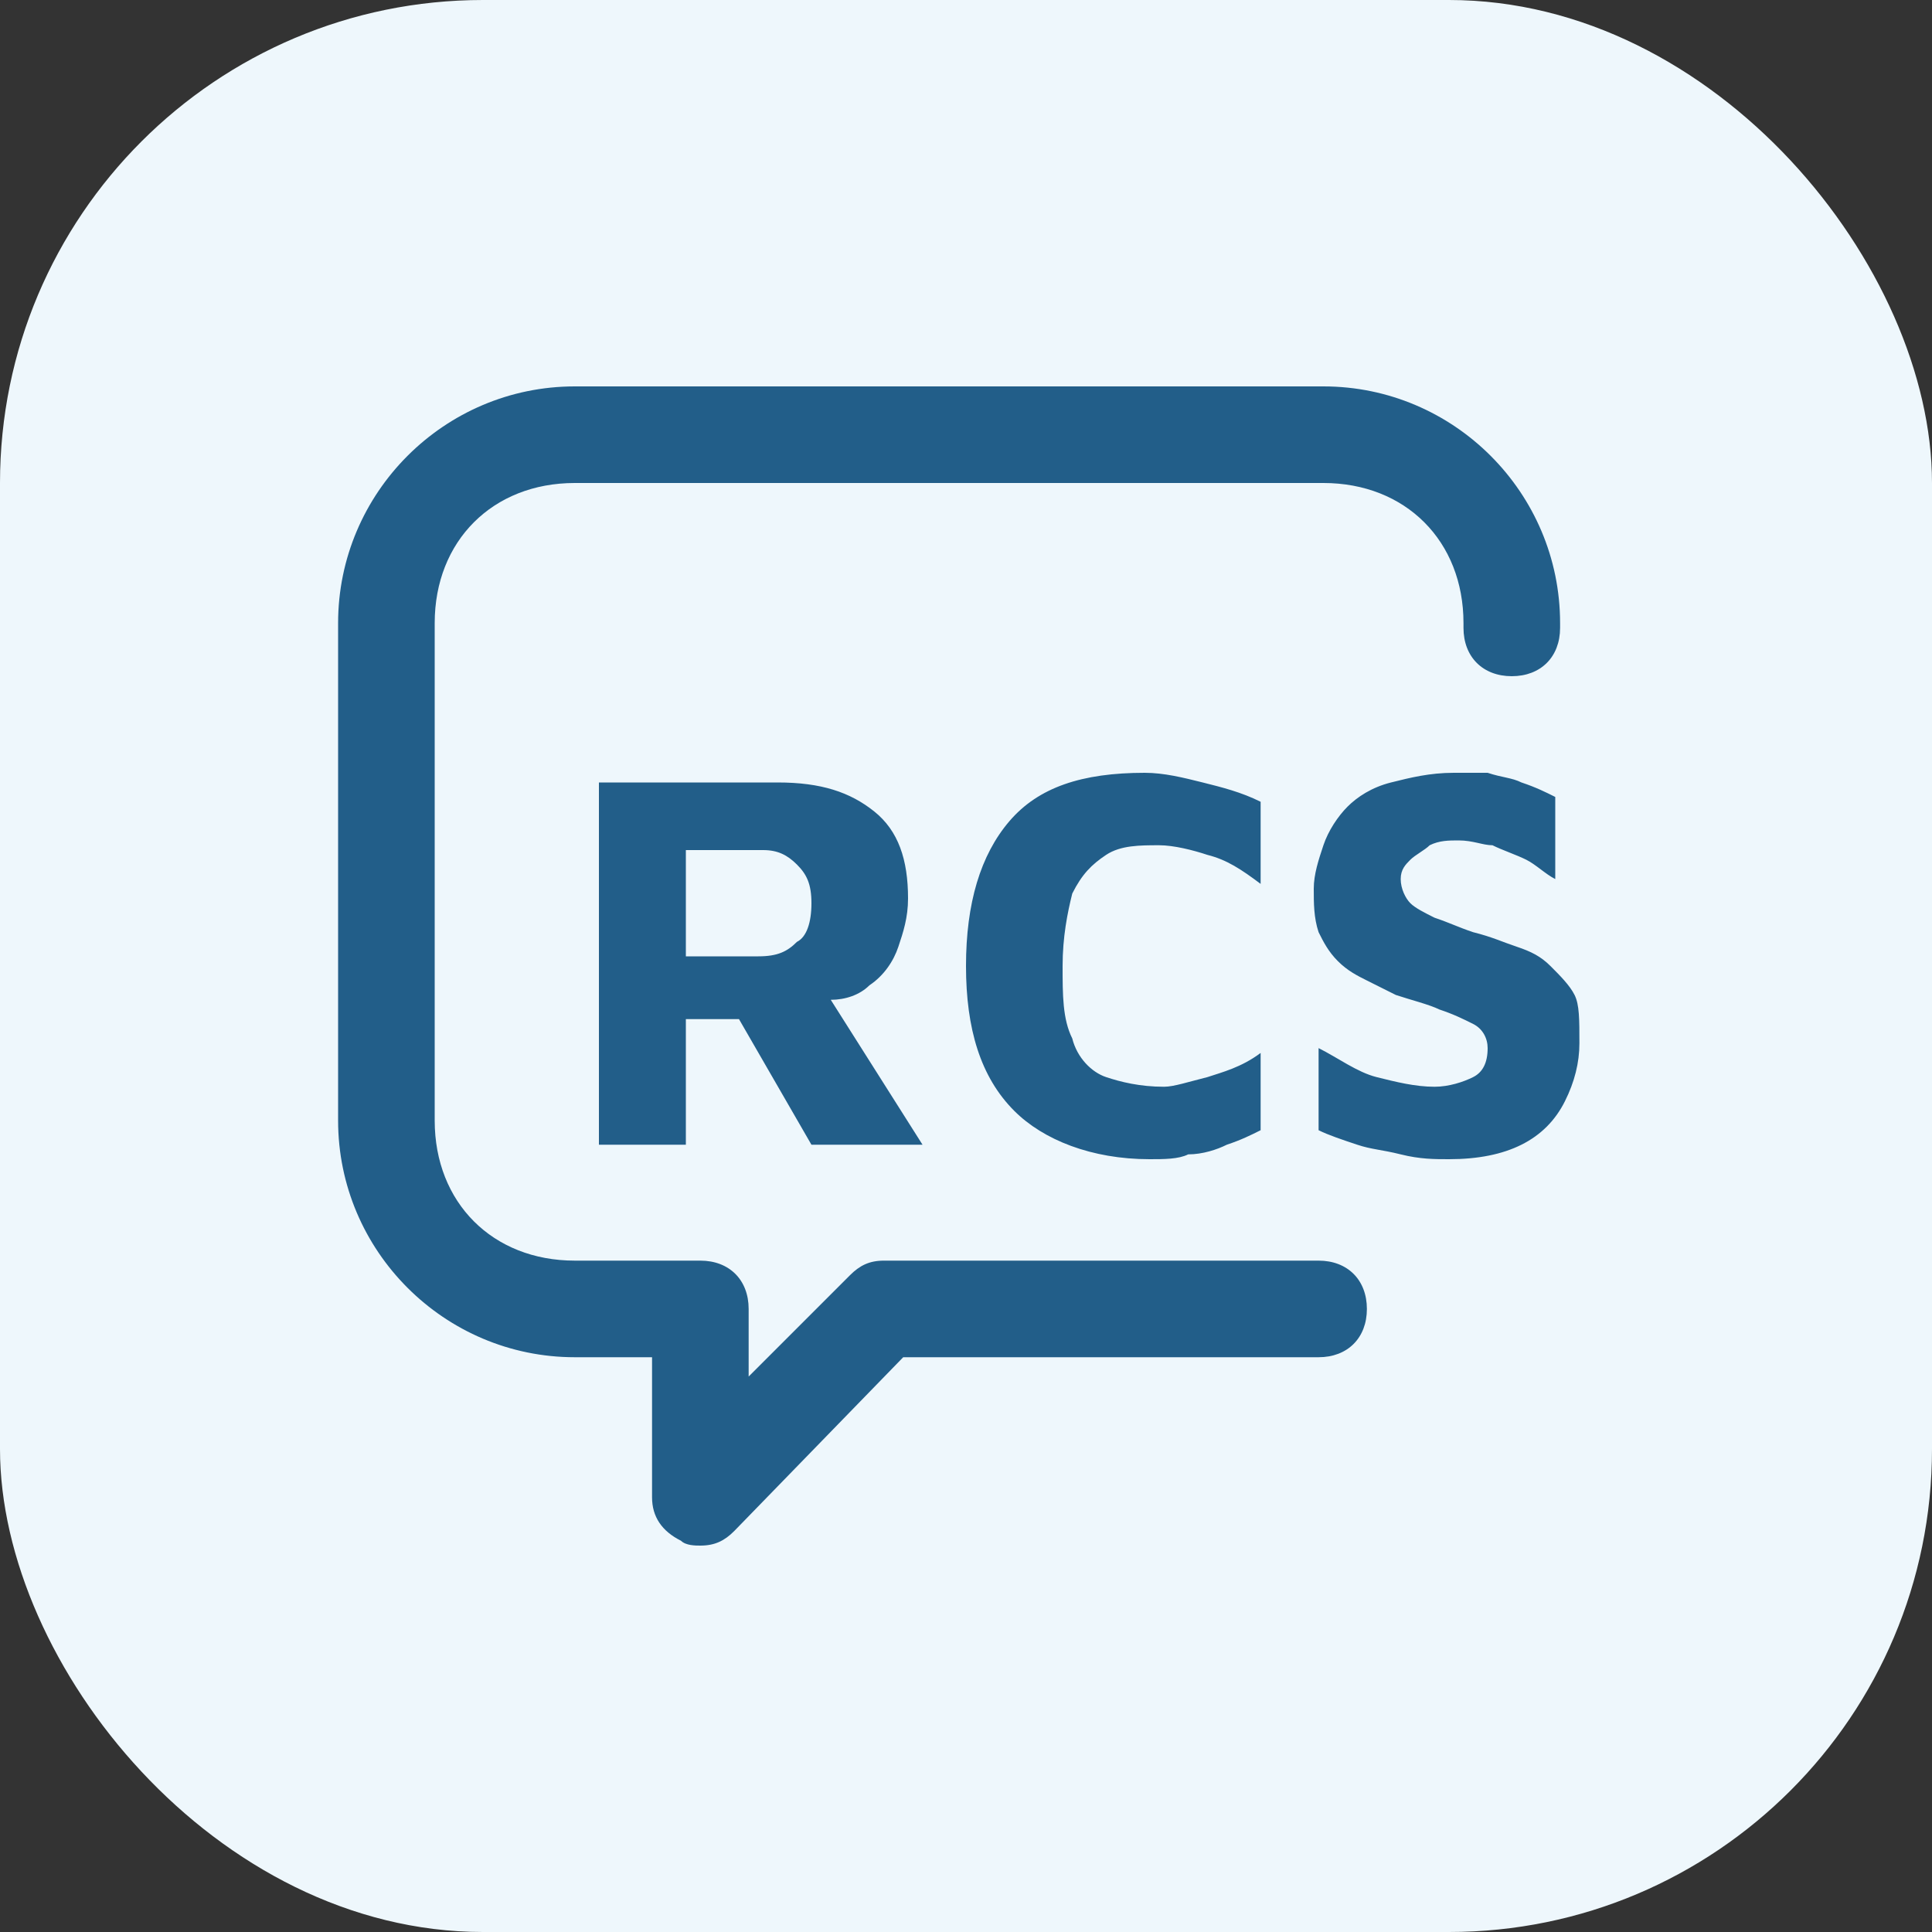
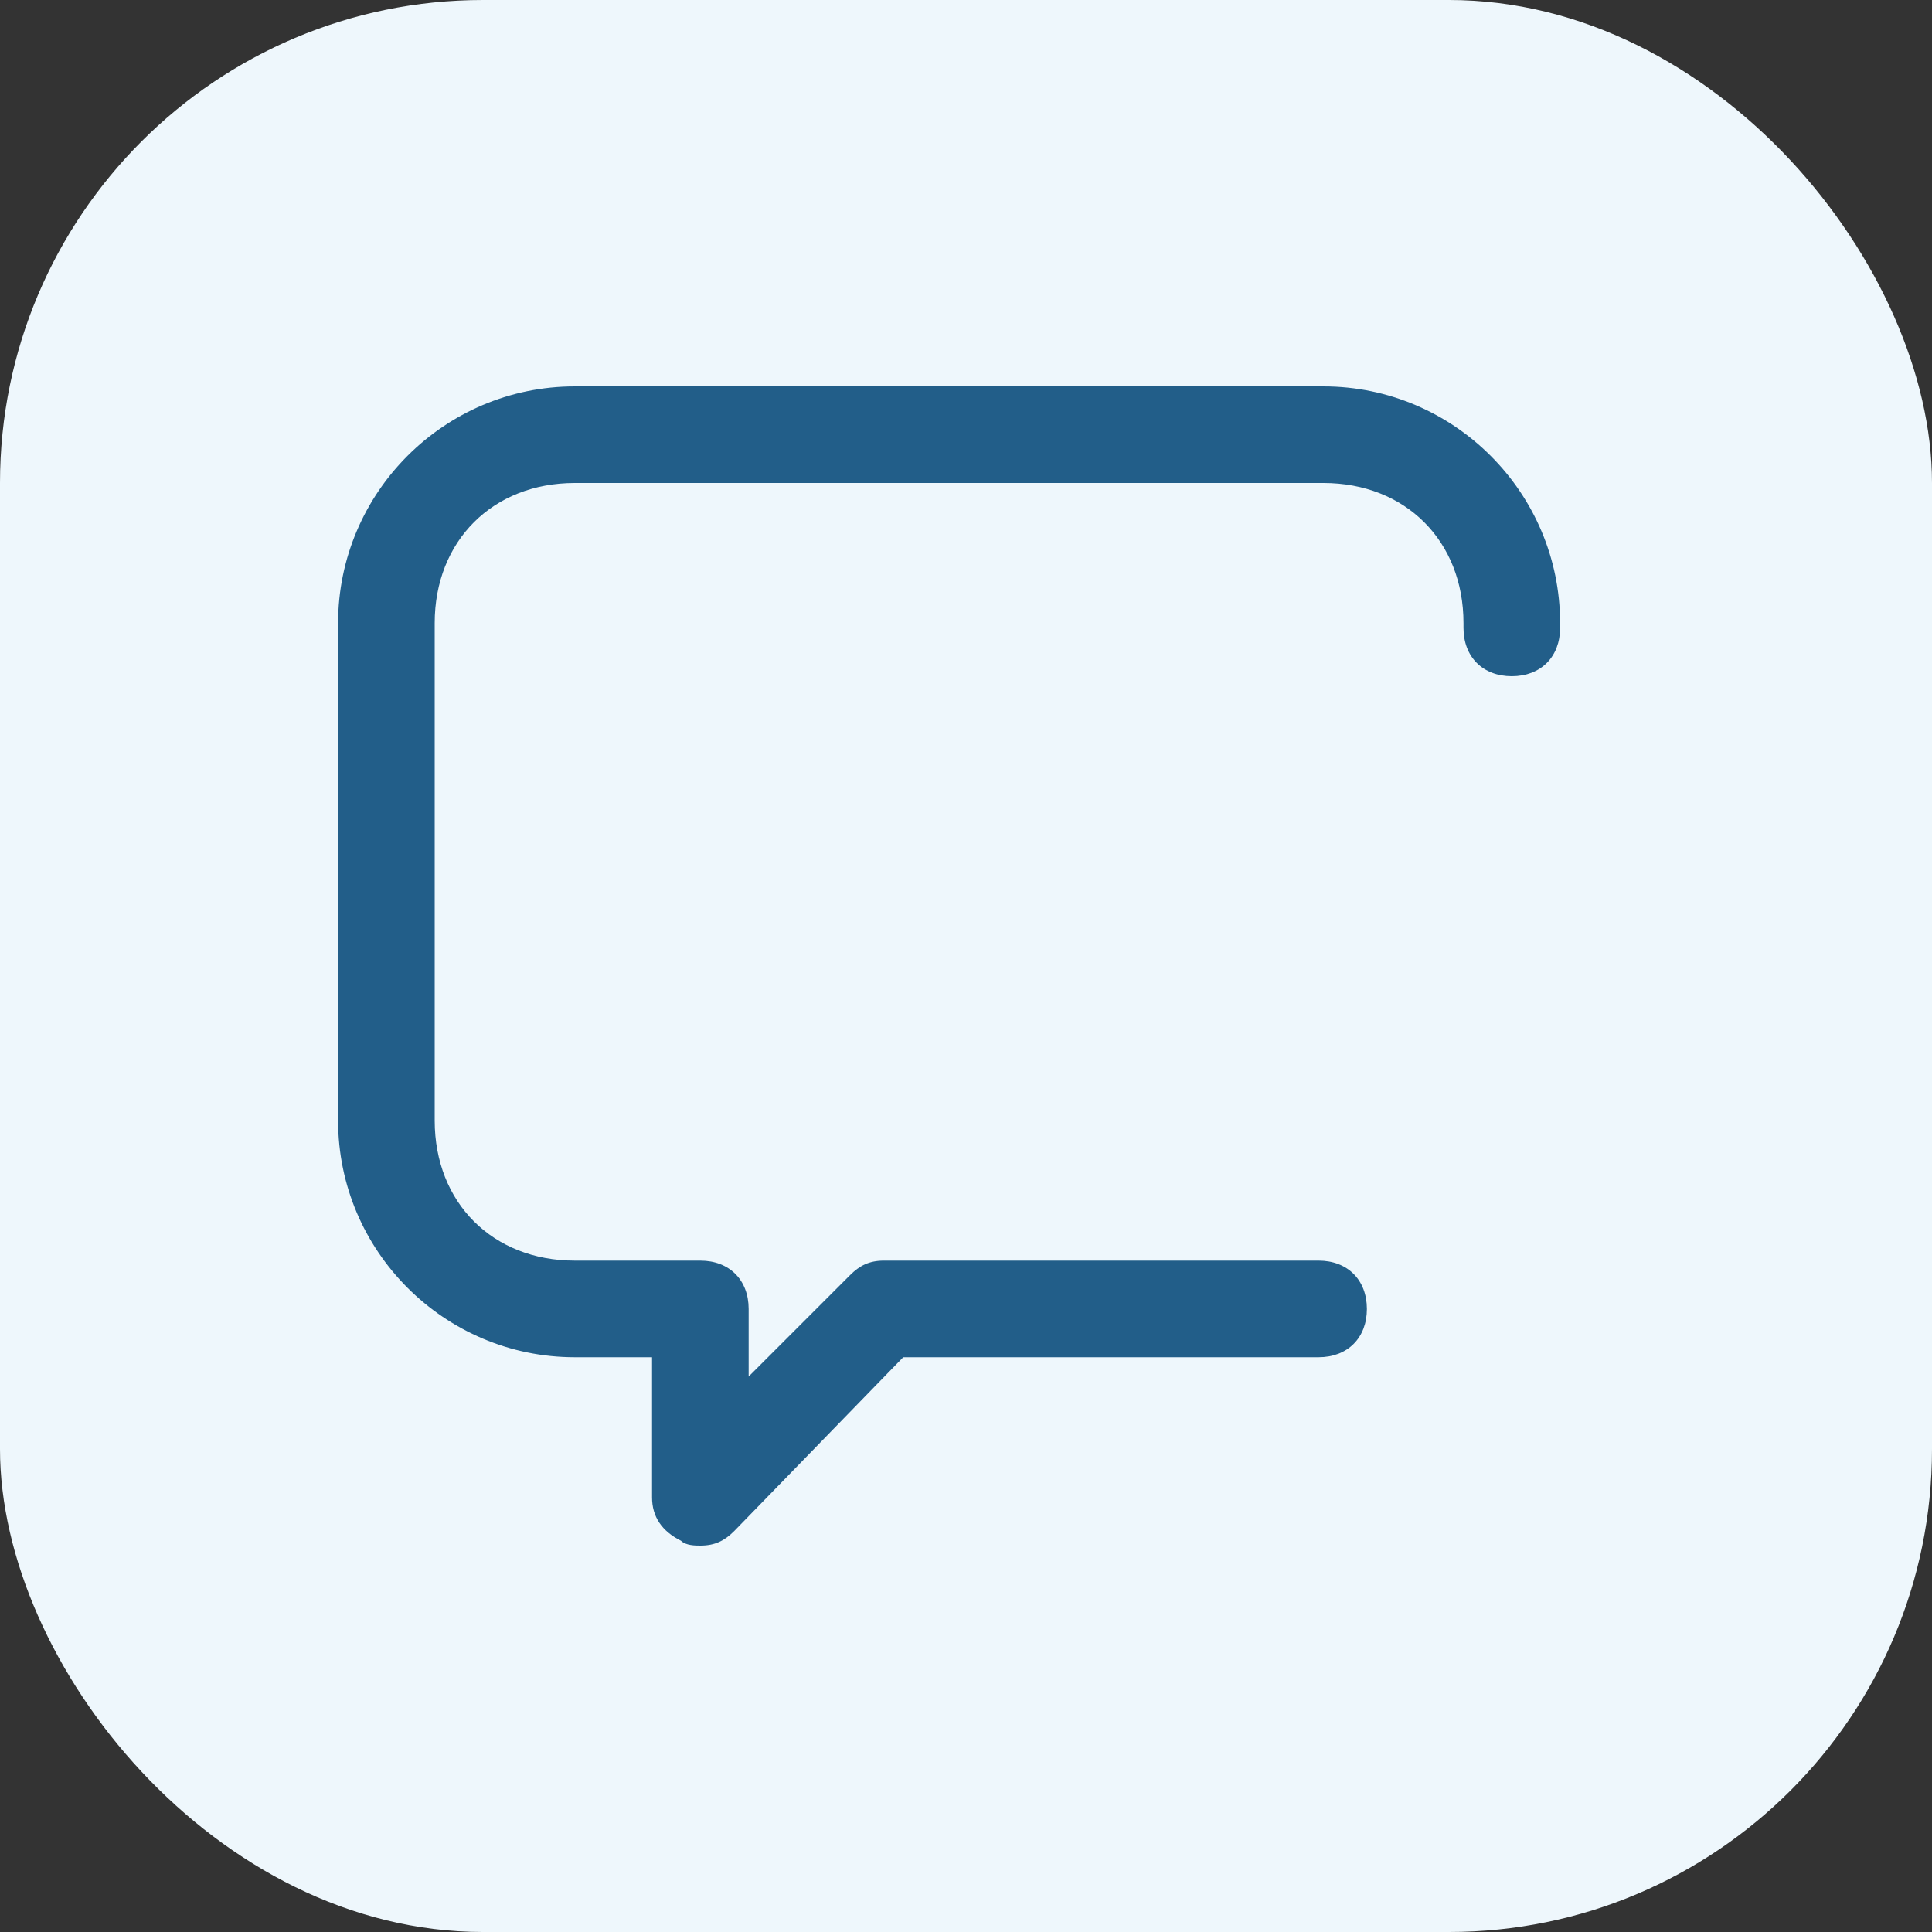
<svg xmlns="http://www.w3.org/2000/svg" width="40" height="40" viewBox="0 0 40 40" fill="none">
  <rect x="0" y="0" width="40" height="40" fill="#333333" stroke="none" />
  <rect width="40" height="40" rx="10" fill="#EEF7FC" />
  <g clip-path="url(#clip0_3_17275)">
    <path d="M14.5 32C14.4 32 14.2 32 14.1 31.9C13.7 31.7 13.5 31.4 13.5 31V28.1H11.9C9.2 28.1 7 25.9 7 23.2V12.9C7 10.2 9.2 8 11.9 8H27.4C30.1 8 32.3 10.2 32.3 12.9V13C32.3 13.6 31.9 14 31.3 14C30.7 14 30.3 13.6 30.3 13V12.9C30.3 11.2 29.1 10 27.4 10H11.9C10.2 10 9 11.2 9 12.9V23.2C9 24.9 10.2 26.1 11.9 26.1H14.5C15.1 26.1 15.5 26.5 15.5 27.1V28.5L17.6 26.4C17.8 26.2 18 26.1 18.3 26.1H27.3C27.9 26.1 28.3 26.5 28.3 27.1C28.3 27.7 27.9 28.1 27.3 28.1H18.7L15.2 31.7C15 31.9 14.8 32 14.5 32Z" fill="#225E89" />
-     <path d="M18 20.4C18.3 20.2 18.5 19.9 18.6 19.6C18.7 19.3 18.8 19 18.8 18.6C18.8 17.8 18.6 17.2 18.1 16.8C17.6 16.4 17 16.2 16.1 16.2H12.4V23.7H14.2V21.1H15.3L16.8 23.7H19.1L17.2 20.7C17.5 20.7 17.8 20.6 18 20.4ZM16.5 19.5C16.3 19.7 16.1 19.8 15.7 19.8H14.2V17.6H15.8C16.1 17.6 16.3 17.7 16.5 17.9C16.7 18.1 16.8 18.3 16.8 18.7C16.8 19.1 16.7 19.4 16.5 19.5ZM23.7 16C22.4 16 21.5 16.3 20.9 17C20.3 17.7 20 18.7 20 20C20 21.3 20.3 22.3 21 23C21.6 23.6 22.6 24 23.8 24C24.1 24 24.4 24 24.6 23.9C24.9 23.9 25.2 23.8 25.4 23.7C25.7 23.6 25.9 23.5 26.1 23.4V21.8C25.7 22.1 25.3 22.2 25 22.3C24.6 22.4 24.3 22.5 24.1 22.5C23.6 22.5 23.2 22.4 22.9 22.3C22.6 22.2 22.3 21.9 22.2 21.5C22 21.1 22 20.6 22 20C22 19.4 22.1 18.9 22.2 18.5C22.4 18.1 22.6 17.9 22.9 17.7C23.2 17.5 23.6 17.5 24 17.5C24.3 17.5 24.7 17.6 25 17.7C25.4 17.8 25.7 18 26.1 18.3V16.6C25.7 16.4 25.3 16.3 24.9 16.2C24.5 16.1 24.1 16 23.7 16ZM32.6 20.6C32.5 20.4 32.3 20.2 32.1 20C31.9 19.8 31.7 19.7 31.4 19.6C31.1 19.5 30.9 19.4 30.5 19.3C30.2 19.2 30 19.1 29.7 19C29.5 18.9 29.3 18.8 29.2 18.7C29.1 18.6 29 18.4 29 18.2C29 18 29.1 17.9 29.2 17.8C29.3 17.7 29.5 17.6 29.6 17.5C29.8 17.4 30 17.4 30.2 17.4C30.5 17.4 30.7 17.5 30.9 17.5C31.1 17.6 31.4 17.7 31.6 17.8C31.8 17.9 32 18.1 32.2 18.2V16.5C32 16.4 31.8 16.3 31.5 16.2C31.3 16.1 31.1 16.1 30.8 16H30.1C29.6 16 29.2 16.1 28.8 16.2C28.4 16.3 28.1 16.5 27.9 16.7C27.7 16.9 27.5 17.2 27.4 17.5C27.3 17.8 27.2 18.1 27.2 18.4C27.2 18.7 27.2 19 27.3 19.3C27.4 19.5 27.5 19.7 27.7 19.9C27.9 20.1 28.1 20.2 28.3 20.3L28.9 20.6C29.2 20.7 29.6 20.8 29.8 20.9C30.1 21 30.3 21.1 30.5 21.2C30.7 21.3 30.8 21.5 30.8 21.7C30.8 22 30.7 22.2 30.5 22.3C30.3 22.4 30 22.5 29.7 22.5C29.3 22.5 28.9 22.4 28.5 22.3C28.1 22.2 27.7 21.9 27.3 21.7V23.4C27.5 23.5 27.8 23.6 28.1 23.7C28.4 23.8 28.6 23.8 29 23.9C29.4 24 29.7 24 30 24C30.6 24 31.1 23.9 31.5 23.7C31.9 23.5 32.2 23.2 32.4 22.8C32.6 22.4 32.7 22 32.7 21.6C32.7 21.1 32.7 20.8 32.6 20.6Z" fill="#225E89" />
  </g>
  <defs>
    <clipPath id="clip0_3_17275">
      <rect width="25.7" height="24" fill="white" transform="translate(7 8)" />
    </clipPath>
  </defs>
</svg>